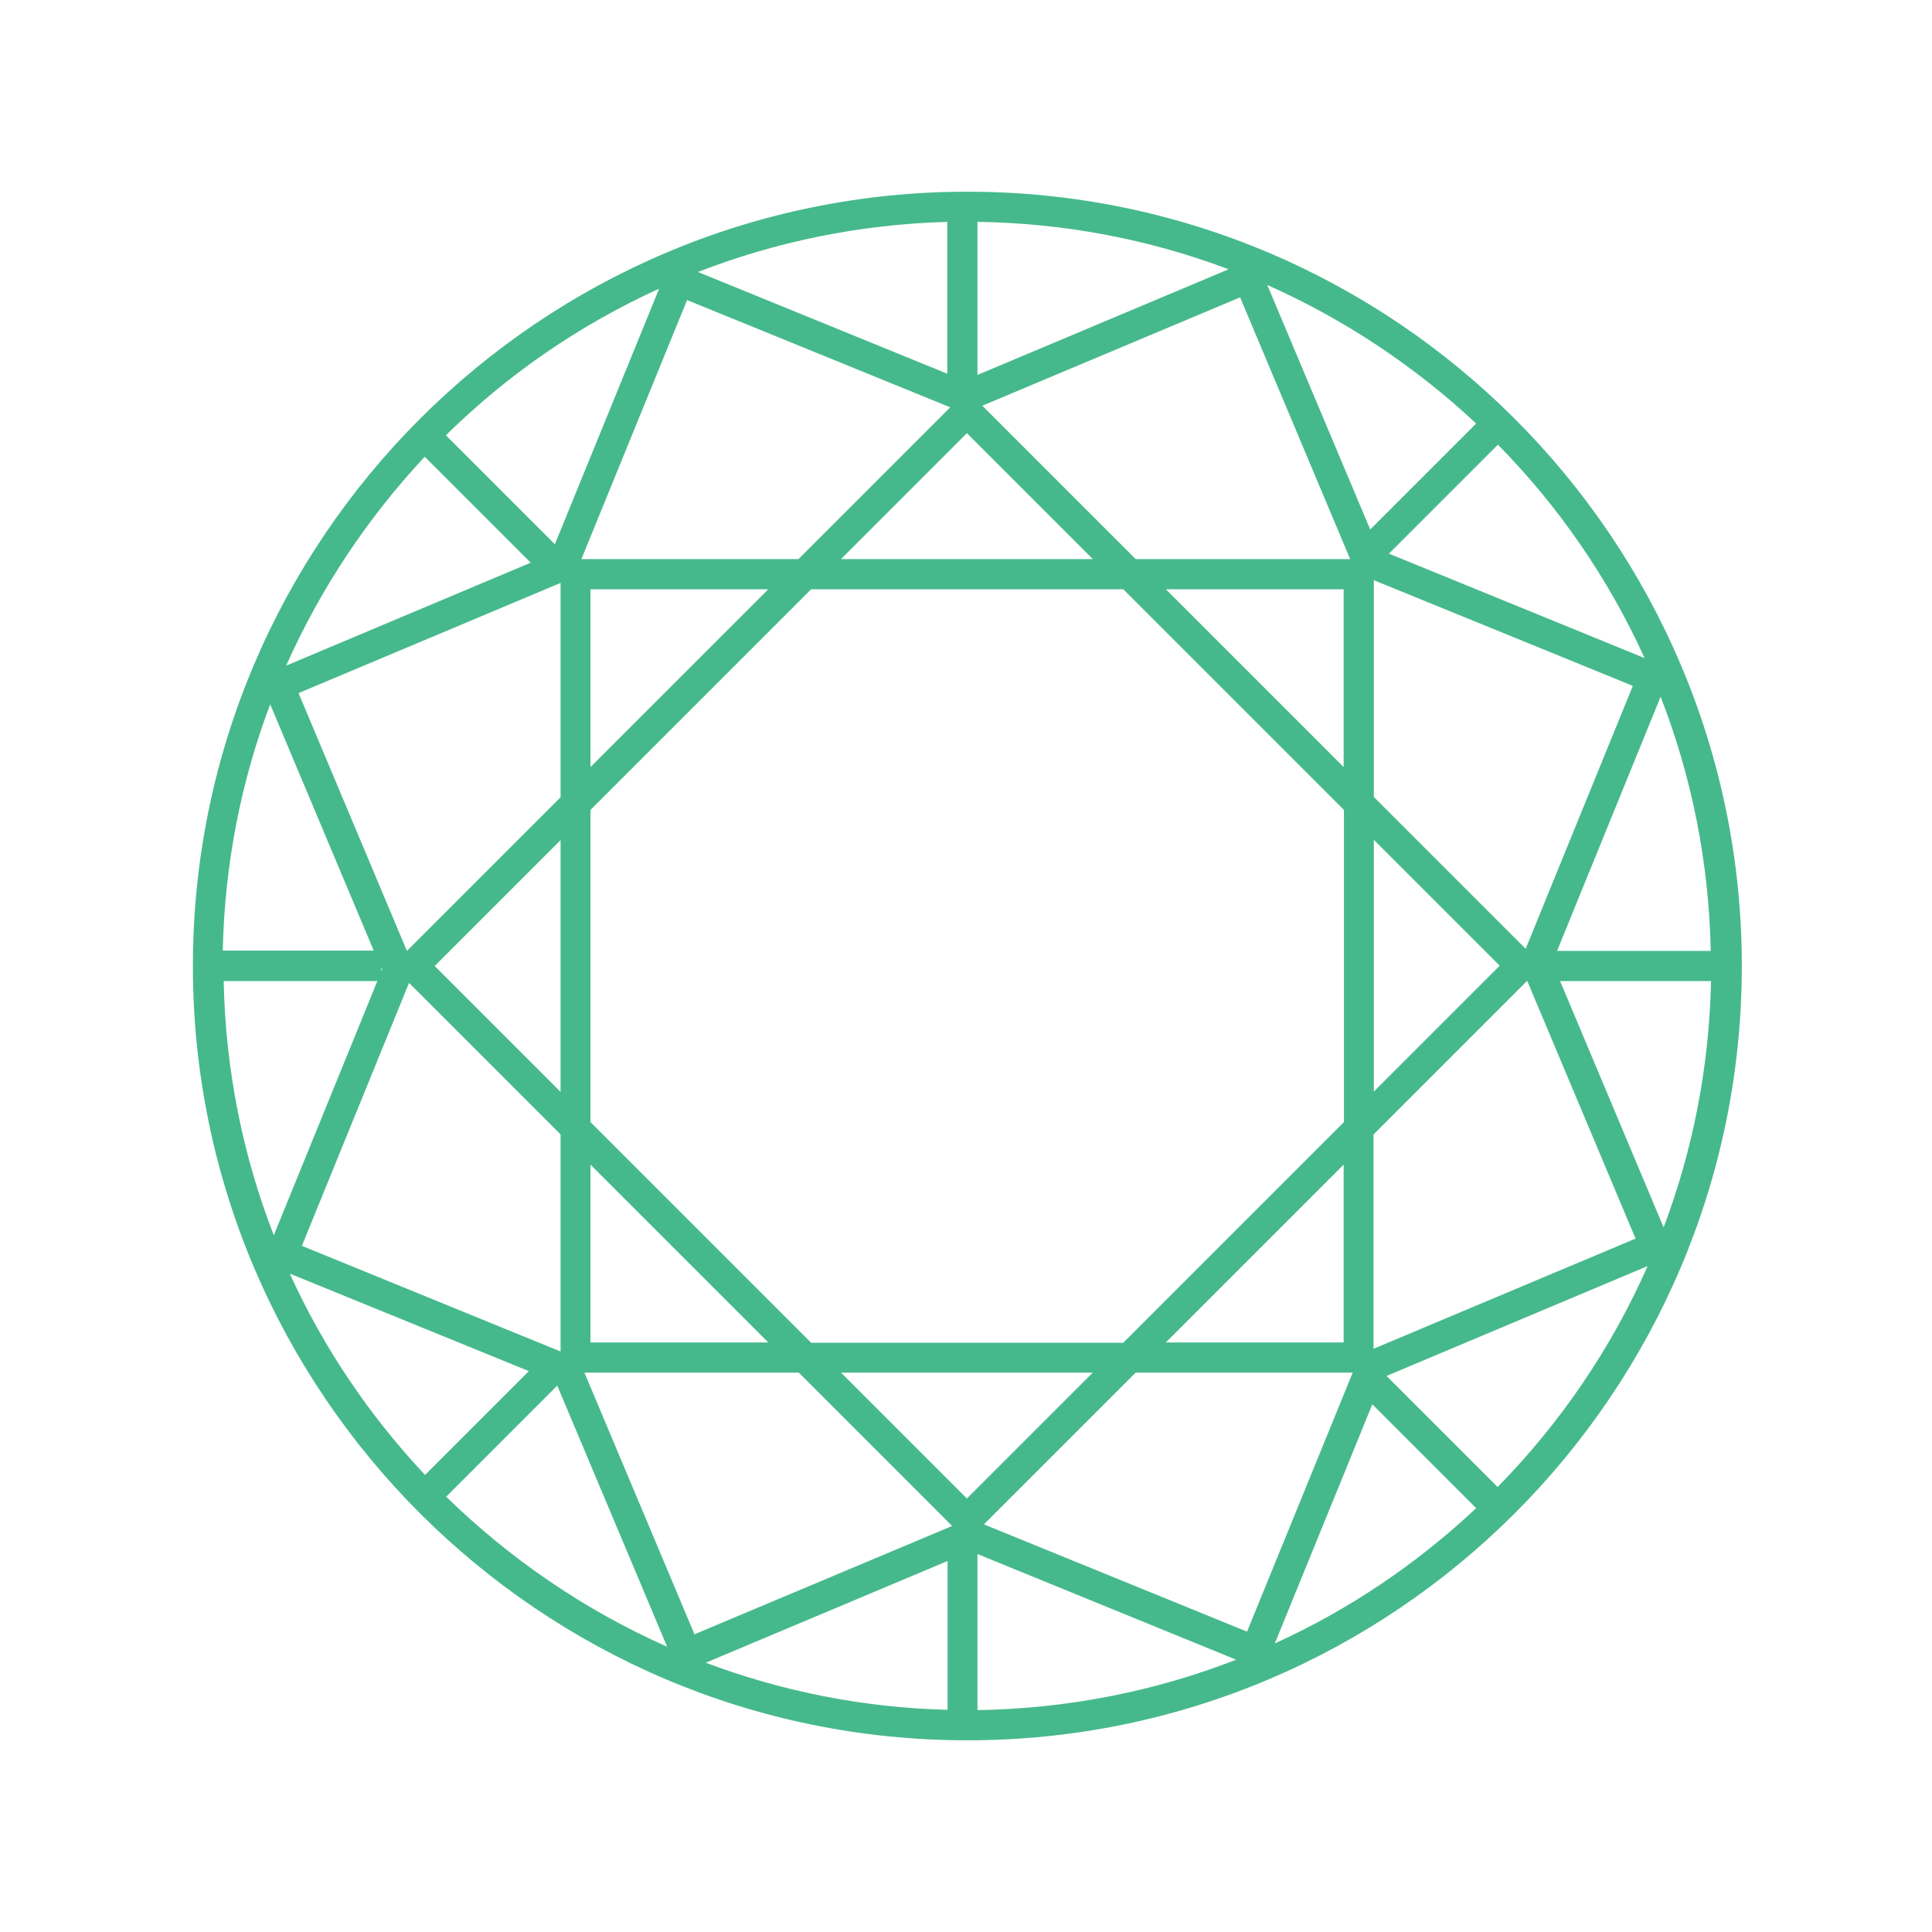
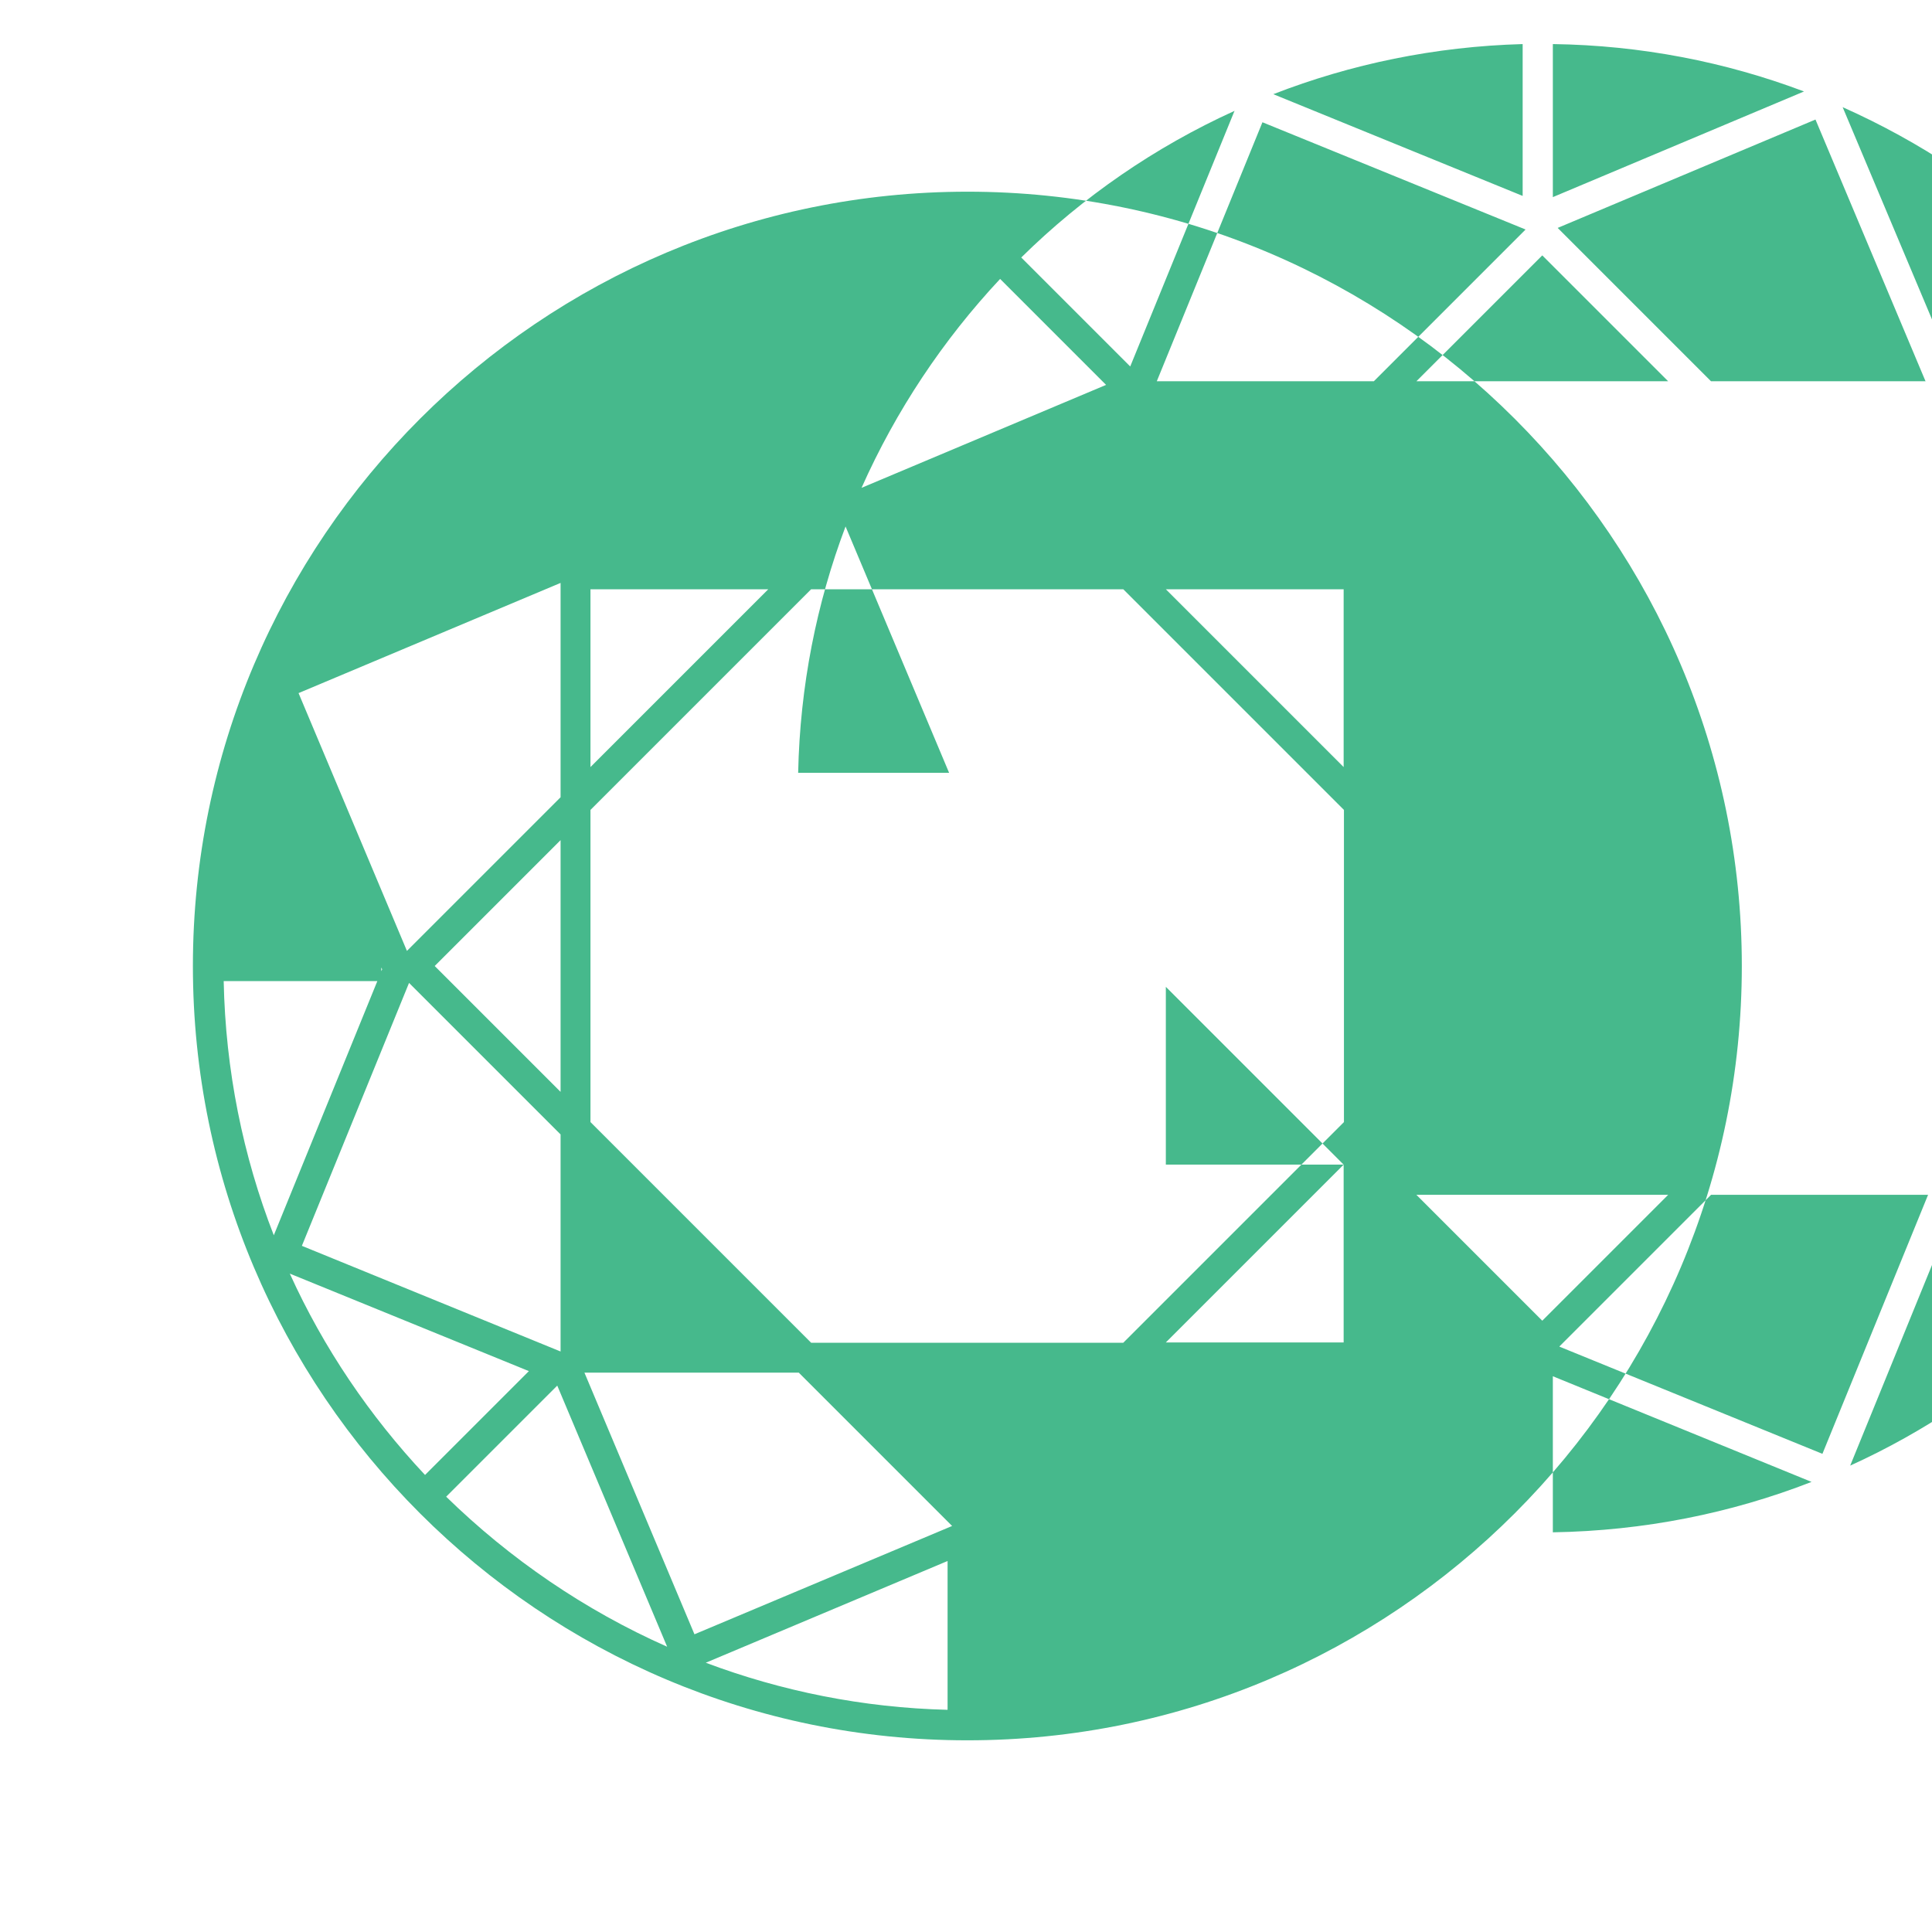
<svg xmlns="http://www.w3.org/2000/svg" id="Icon_Design" viewBox="0 0 64 64">
  <defs>
    <style>.cls-1{fill:#46b98c;}</style>
  </defs>
-   <path class="cls-1" d="m32.05,57.65c14.15,0,25.65-11.51,25.65-25.65S46.19,6.35,32.05,6.35,6.39,17.85,6.39,32s11.51,25.65,25.65,25.65ZM7.4,32.5h5.1l-3.43,8.42c-1.02-2.62-1.6-5.46-1.66-8.42Zm6.15.06l5.02,5.02v7.19l-8.57-3.5,3.55-8.71Zm-.92-.39v-.12l.03.06-.03.06Zm1.77-.17l4.17-4.17v8.34l-4.17-4.17Zm-.92-.5l-3.59-8.54,8.68-3.65v7.1l-5.08,5.08Zm-3.88,10.69l7.92,3.23-3.44,3.44c-1.83-1.95-3.36-4.2-4.48-6.67Zm5.18,7.39l3.68-3.68,3.64,8.65c-2.73-1.21-5.21-2.91-7.32-4.97Zm16.61,7.06c-2.81-.07-5.51-.62-8.01-1.56l8.01-3.37v4.93Zm-8.38-2.49l-3.65-8.68h7.1l5.08,5.08-8.54,3.59Zm3.86-34.63h10.34l7.31,7.31v10.34l-7.31,7.31h-10.34l-7.31-7.31v-10.34l7.31-7.31Zm-7.31,5.89v-5.89h5.89l-5.89,5.89Zm19.06-5.89h5.89v5.89l-5.89-5.89Zm5.89,19.06v5.89h-5.89l5.89-5.89Zm-19.06,5.89h-5.89v-5.89l5.89,5.89Zm2.41,1h8.34l-4.17,4.17-4.17-4.17Zm4.52,11.17v-5.16l8.57,3.5c-2.67,1.04-5.55,1.62-8.57,1.67Zm.22-6.15l5.02-5.02h7.19l-3.5,8.58-8.71-3.55Zm9.63,3.95l3.23-7.92,3.44,3.44c-1.95,1.83-4.2,3.36-6.67,4.48Zm7.45-22.45l-4.17,4.17v-8.34l4.17,4.17Zm-4.17-5.58v-7.19l8.58,3.5-3.55,8.71-5.02-5.02Zm5.08,6.08l3.59,8.54-8.68,3.65v-7.1l5.08-5.08Zm-.98,16.77l-3.68-3.68,8.65-3.64c-1.21,2.74-2.9,5.21-4.97,7.32Zm5.5-8.6l-3.43-8.16h5c-.06,2.87-.61,5.61-1.57,8.16Zm1.57-9.16h-5.1l3.43-8.42c1.02,2.62,1.6,5.45,1.66,8.42Zm-2.2-9.7l-8.47-3.46,3.61-3.61c2.01,2.04,3.66,4.43,4.86,7.07Zm-5.58-7.77l-3.51,3.51-3.41-8.1c2.56,1.14,4.9,2.7,6.92,4.59Zm-4.18,4.49h-7.1l-5.08-5.08,8.54-3.59,3.65,8.68Zm-12.34-11.17c2.92.04,5.72.59,8.32,1.57l-8.32,3.5v-5.07Zm3.82,11.17h-8.34l4.17-4.17,4.17,4.17Zm-4.82-11.17v5.03l-8.26-3.37c2.57-1,5.36-1.58,8.26-1.66Zm.09,6.15l-5.02,5.02h-7.19l3.5-8.58,8.71,3.55Zm-9.63-3.95l-3.46,8.48-3.61-3.61c2.04-2.01,4.43-3.66,7.07-4.86Zm-7.77,5.58l3.51,3.51-8.1,3.41c1.14-2.56,2.7-4.9,4.59-6.92Zm-5.12,8.2l3.43,8.16h-5c.06-2.87.61-5.62,1.57-8.16Z" />
+   <path class="cls-1" d="m32.05,57.65c14.15,0,25.65-11.51,25.65-25.65S46.19,6.35,32.05,6.35,6.39,17.85,6.39,32s11.51,25.65,25.65,25.65ZM7.4,32.5h5.1l-3.43,8.42c-1.02-2.62-1.6-5.46-1.66-8.42Zm6.15.06l5.02,5.02v7.19l-8.57-3.5,3.55-8.71Zm-.92-.39v-.12l.03.06-.03.06Zm1.77-.17l4.17-4.17v8.34l-4.17-4.17Zm-.92-.5l-3.59-8.54,8.68-3.65v7.1l-5.08,5.08Zm-3.88,10.69l7.92,3.23-3.44,3.44c-1.83-1.95-3.36-4.2-4.48-6.67Zm5.18,7.39l3.68-3.68,3.64,8.65c-2.73-1.21-5.21-2.91-7.32-4.97Zm16.61,7.06c-2.81-.07-5.51-.62-8.01-1.56l8.01-3.37v4.93Zm-8.38-2.49l-3.65-8.68h7.1l5.08,5.08-8.54,3.59Zm3.86-34.63h10.34l7.31,7.31v10.34l-7.31,7.31h-10.34l-7.31-7.31v-10.34l7.31-7.31Zm-7.31,5.89v-5.89h5.89l-5.89,5.89Zm19.06-5.89h5.89v5.89l-5.89-5.89Zm5.89,19.06v5.89h-5.89l5.89-5.89Zh-5.89v-5.89l5.89,5.89Zm2.41,1h8.34l-4.17,4.17-4.17-4.17Zm4.52,11.17v-5.16l8.57,3.5c-2.67,1.04-5.55,1.62-8.57,1.67Zm.22-6.15l5.02-5.02h7.19l-3.5,8.58-8.71-3.55Zm9.63,3.95l3.23-7.92,3.44,3.44c-1.95,1.83-4.2,3.36-6.67,4.48Zm7.45-22.45l-4.17,4.17v-8.34l4.17,4.17Zm-4.17-5.58v-7.19l8.58,3.5-3.55,8.71-5.02-5.02Zm5.08,6.08l3.59,8.54-8.68,3.65v-7.1l5.08-5.08Zm-.98,16.77l-3.68-3.68,8.65-3.64c-1.21,2.74-2.9,5.21-4.97,7.32Zm5.5-8.6l-3.43-8.16h5c-.06,2.87-.61,5.61-1.57,8.16Zm1.57-9.16h-5.1l3.43-8.42c1.02,2.62,1.6,5.45,1.66,8.42Zm-2.2-9.7l-8.47-3.46,3.61-3.61c2.01,2.04,3.66,4.43,4.86,7.07Zm-5.58-7.77l-3.51,3.51-3.41-8.1c2.56,1.14,4.9,2.7,6.92,4.59Zm-4.18,4.49h-7.1l-5.08-5.08,8.54-3.59,3.65,8.68Zm-12.34-11.17c2.92.04,5.72.59,8.32,1.57l-8.32,3.5v-5.07Zm3.82,11.17h-8.34l4.17-4.17,4.17,4.17Zm-4.82-11.17v5.03l-8.26-3.37c2.57-1,5.36-1.58,8.26-1.66Zm.09,6.15l-5.02,5.02h-7.19l3.5-8.58,8.71,3.55Zm-9.63-3.95l-3.46,8.48-3.61-3.61c2.04-2.01,4.43-3.66,7.07-4.86Zm-7.77,5.58l3.51,3.51-8.1,3.41c1.14-2.56,2.7-4.9,4.59-6.92Zm-5.12,8.2l3.43,8.16h-5c.06-2.87.61-5.62,1.57-8.16Z" />
</svg>